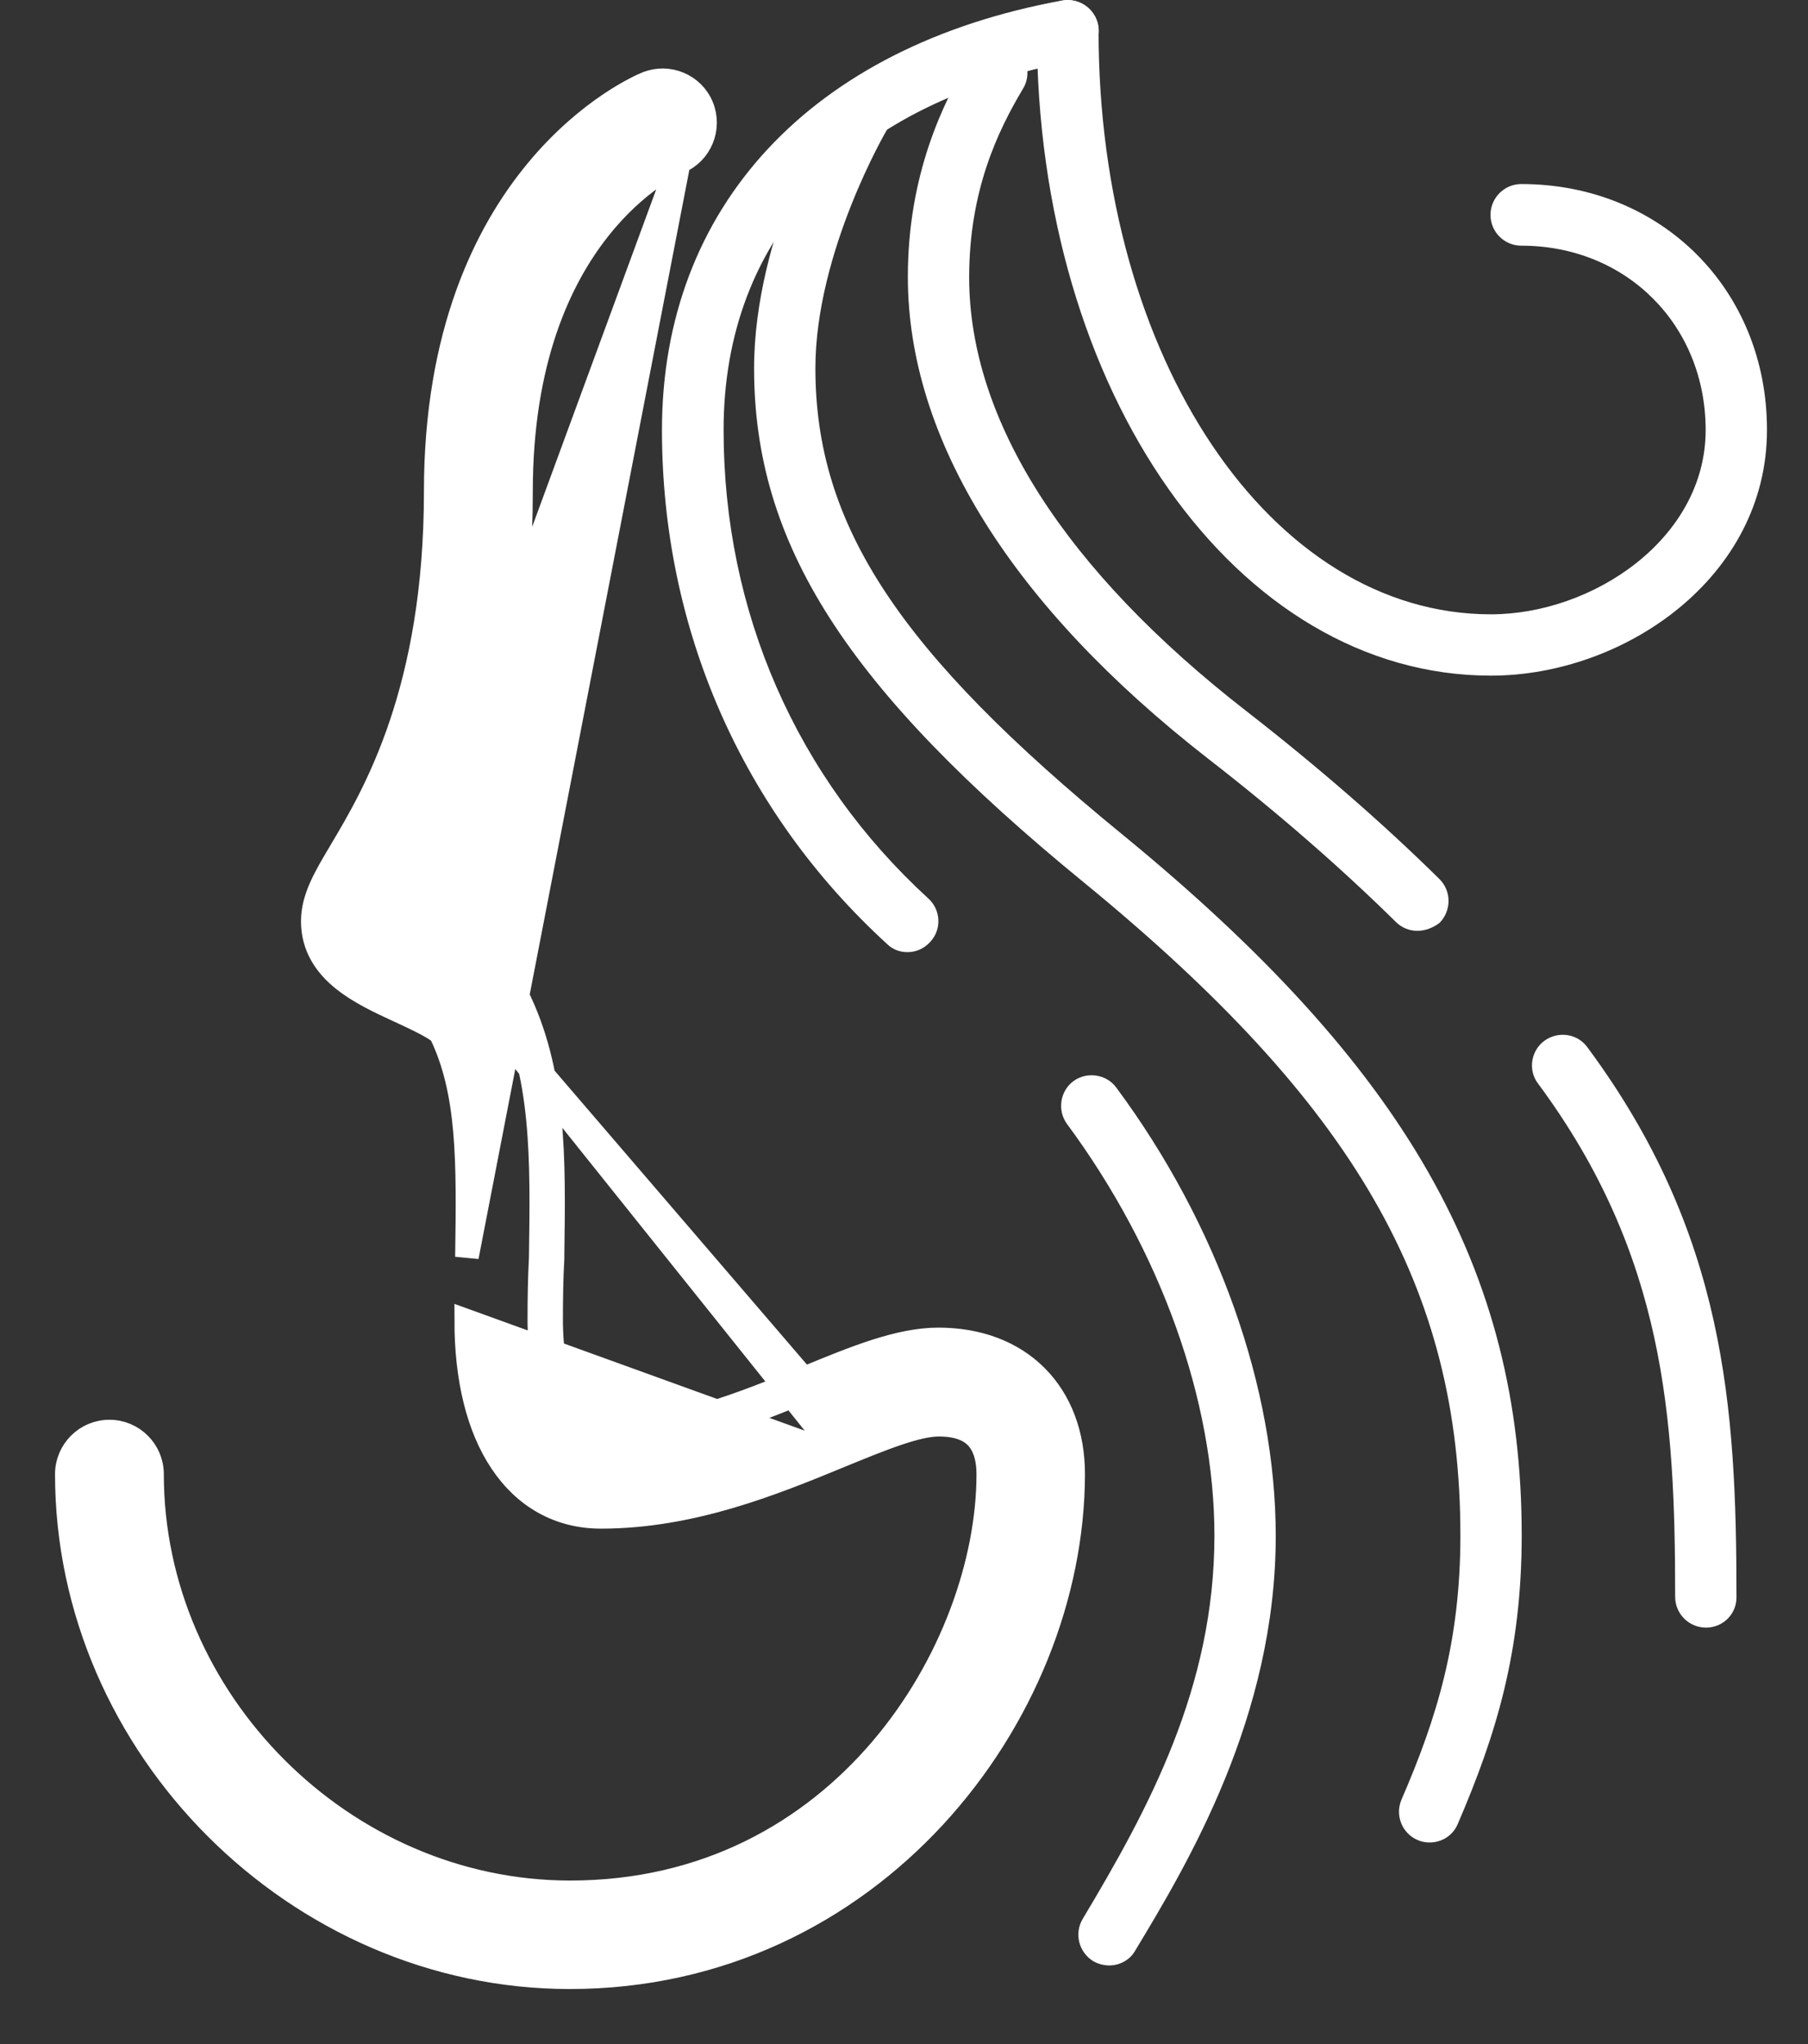
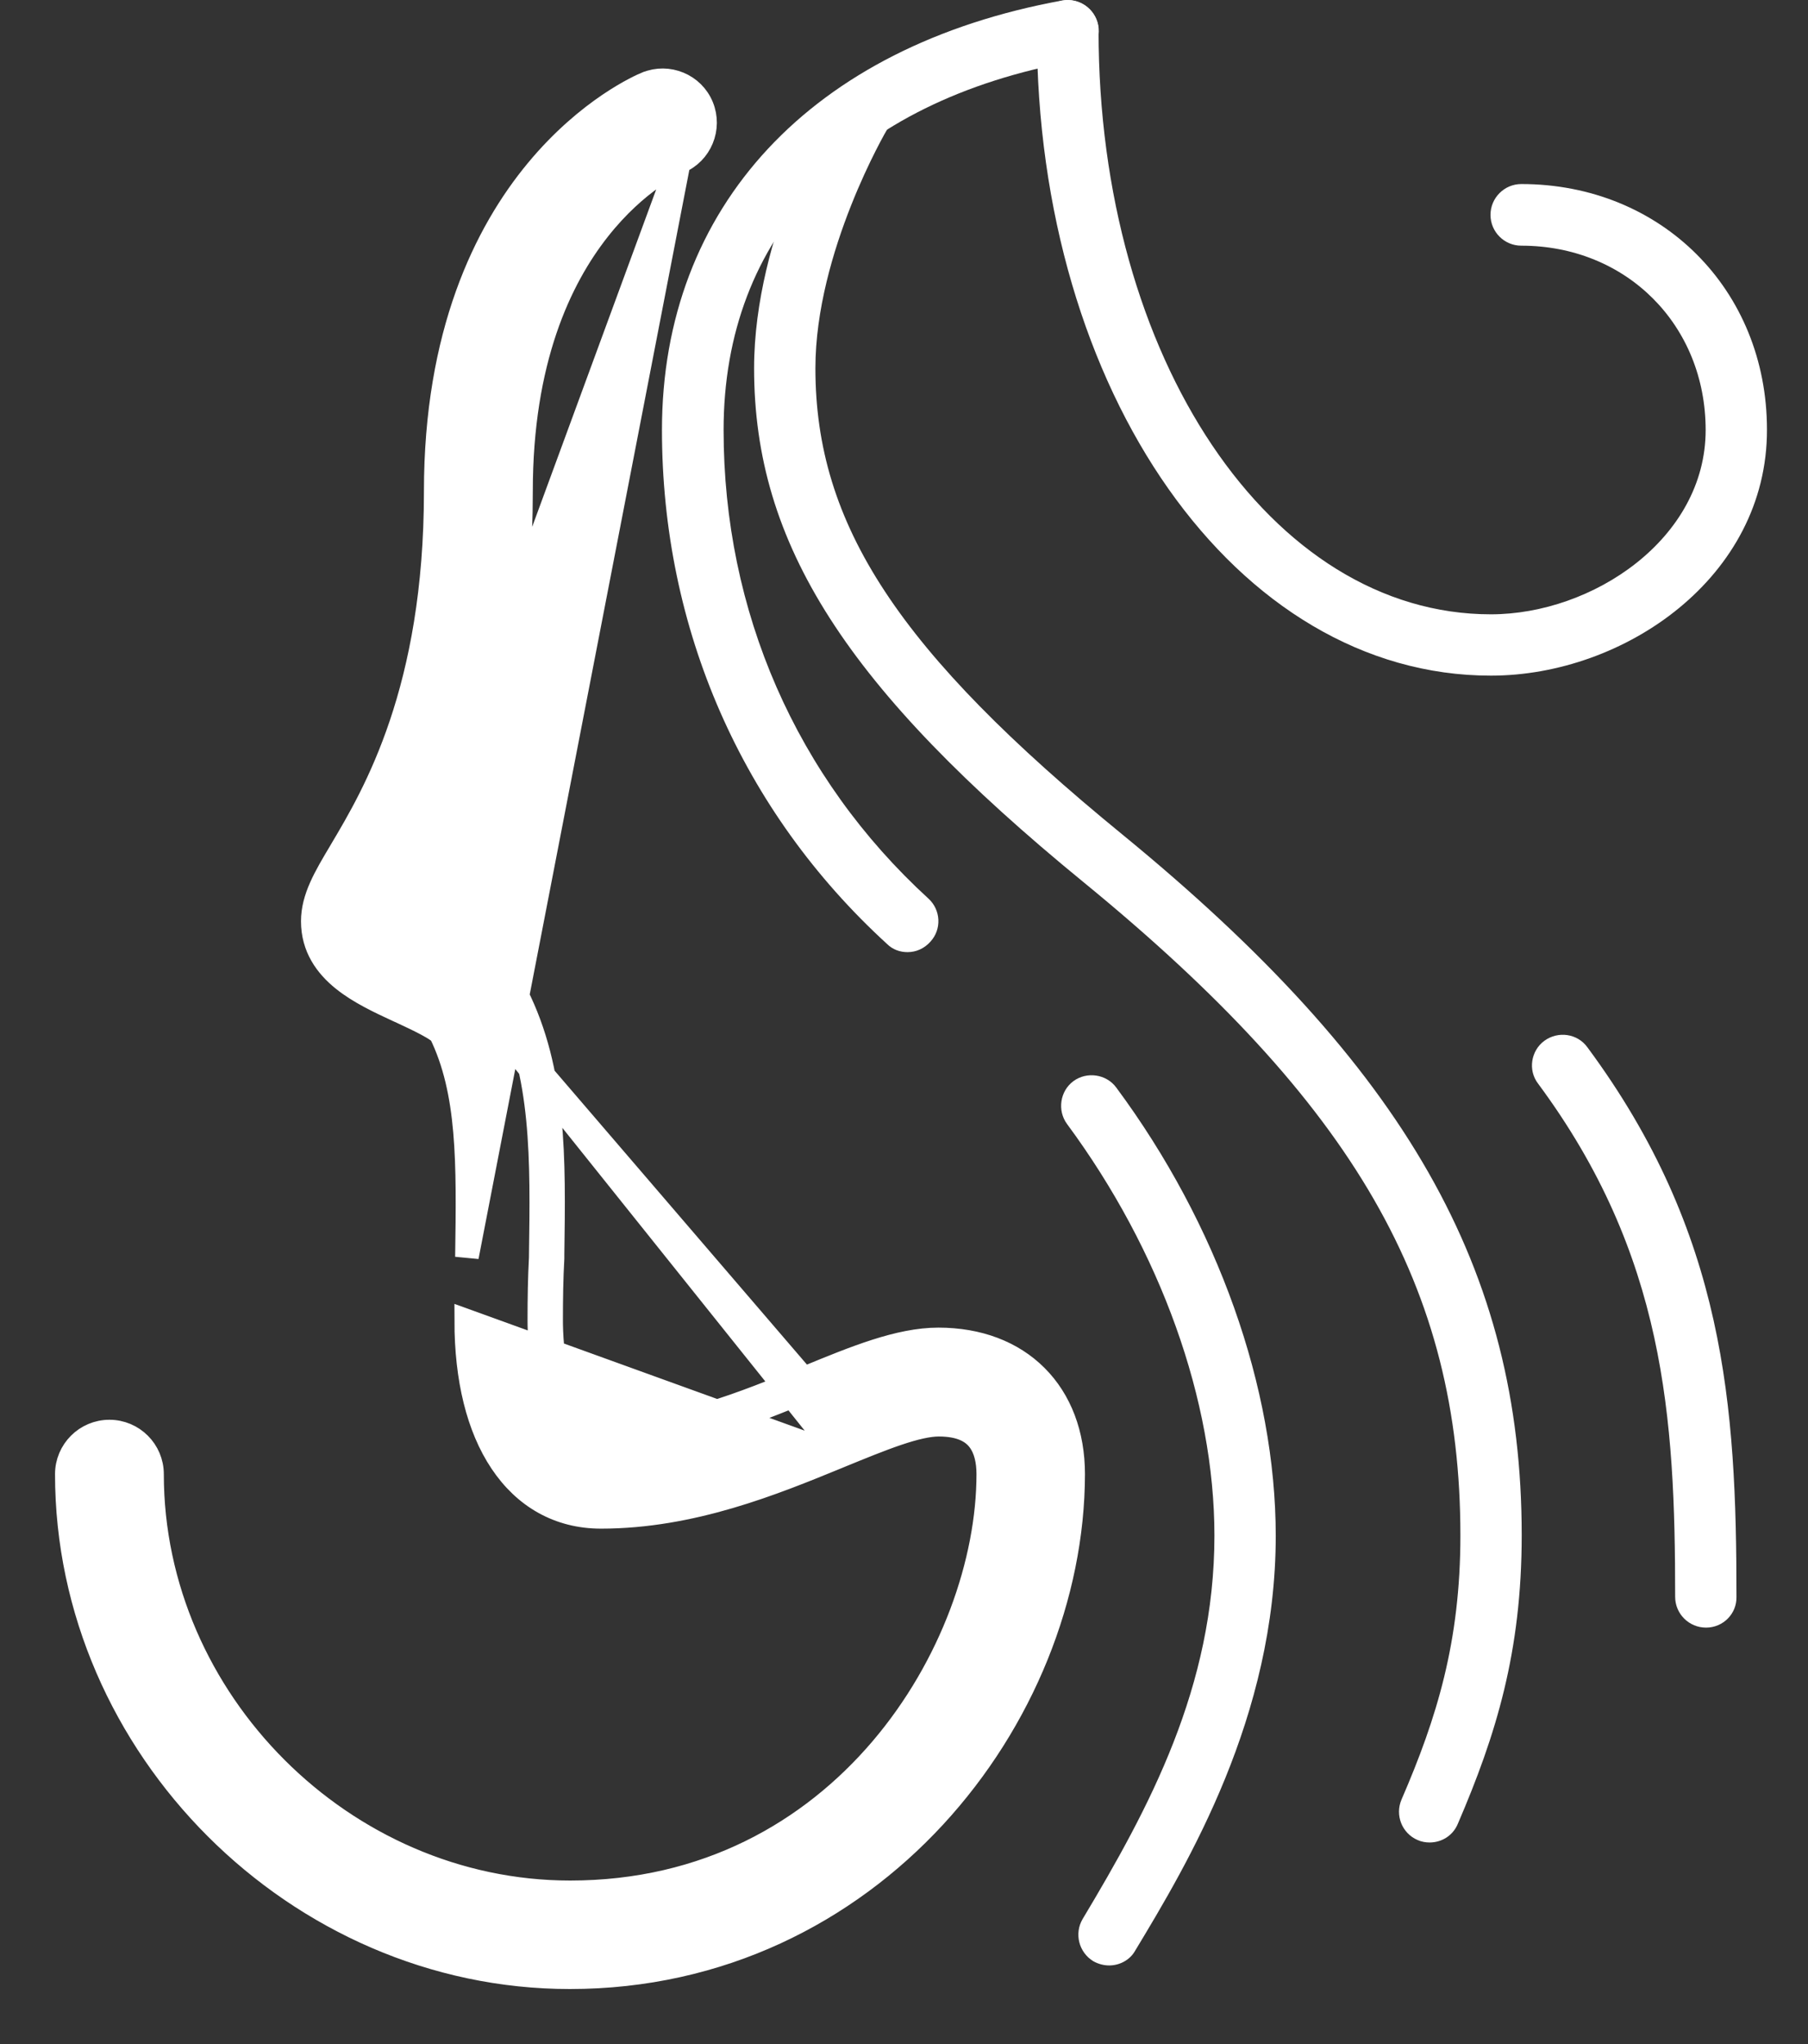
<svg xmlns="http://www.w3.org/2000/svg" width="23" height="26" viewBox="0 0 23 26" fill="none">
  <rect x="0" y="0" width="23" height="26" fill="#333333" stroke="none" />
  <path d="M14.11 25C14.043 25 13.971 24.982 13.908 24.946C13.723 24.833 13.664 24.594 13.772 24.41C14.62 22.994 15.449 21.457 15.449 19.532C15.449 17.814 14.764 15.907 13.574 14.297C13.448 14.126 13.484 13.878 13.655 13.752C13.826 13.626 14.074 13.662 14.2 13.833C15.49 15.573 16.229 17.652 16.229 19.536C16.229 21.835 15.111 23.702 14.439 24.815C14.372 24.933 14.241 25 14.11 25Z" fill="white" />
  <path d="M11.545 12.111C11.45 12.111 11.356 12.079 11.284 12.007C9.44 10.321 8.421 7.999 8.421 5.47C8.421 2.63 10.323 0.587 13.515 0.006C13.727 -0.03 13.93 0.109 13.971 0.321C14.011 0.533 13.867 0.736 13.655 0.777C10.828 1.291 9.205 3.004 9.205 5.47C9.205 7.778 10.13 9.892 11.811 11.43C11.969 11.574 11.982 11.822 11.834 11.98C11.757 12.066 11.653 12.111 11.545 12.111Z" fill="white" />
  <path d="M10.687 18.52L10.687 18.52L10.656 18.533C9.839 18.868 8.801 19.294 7.645 19.294C7.109 19.294 6.673 19.041 6.377 18.597C6.084 18.159 5.931 17.541 5.931 16.799L10.687 18.52ZM10.687 18.52C10.956 18.41 11.202 18.309 11.418 18.236C11.637 18.162 11.812 18.122 11.942 18.122C12.228 18.122 12.374 18.213 12.454 18.319C12.54 18.432 12.572 18.588 12.572 18.751C12.572 19.861 12.11 21.195 11.211 22.249C10.314 23.3 8.987 24.07 7.253 24.07C4.37 24.07 1.934 21.631 1.934 18.751C1.934 18.452 1.691 18.209 1.392 18.209C1.093 18.209 0.85 18.452 0.85 18.751C0.85 22.22 3.78 25.15 7.249 25.15C11.08 25.15 13.647 21.839 13.652 18.752V18.751C13.652 18.243 13.487 17.811 13.182 17.506C12.877 17.201 12.446 17.037 11.937 17.037C11.437 17.037 10.874 17.269 10.271 17.517L10.271 17.517L10.271 17.517C9.468 17.848 8.589 18.209 7.641 18.209C7.506 18.209 7.403 18.153 7.319 18.054C7.231 17.951 7.164 17.803 7.116 17.634C7.02 17.296 7.011 16.922 7.011 16.795C7.011 16.521 7.015 16.258 7.029 16.005L7.029 16.005L7.029 15.999L7.029 15.959C7.047 14.736 7.063 13.627 6.571 12.647L6.571 12.647C6.469 12.446 6.303 12.297 6.122 12.179C5.942 12.061 5.736 11.966 5.543 11.879L5.543 11.879C5.453 11.839 5.337 11.785 5.234 11.731C5.186 11.706 5.143 11.681 5.107 11.659M10.687 18.52L5.481 12.016M5.481 12.016C5.869 12.192 6.266 12.377 6.437 12.715C6.913 13.661 6.897 14.738 6.879 15.979L6.879 15.997C6.865 16.254 6.861 16.52 6.861 16.795C6.861 17.056 6.897 18.359 7.641 18.359C8.623 18.359 9.528 17.986 10.325 17.657L5.481 12.016ZM5.481 12.016C5.301 11.935 5.003 11.795 4.922 11.705M4.922 11.705L5.065 11.75C5.071 11.732 5.085 11.701 5.107 11.659M4.922 11.705C4.949 11.619 5.058 11.434 5.148 11.286L4.922 11.705ZM5.107 11.659C5.117 11.639 5.129 11.616 5.143 11.591C5.183 11.519 5.231 11.437 5.276 11.363L5.276 11.363L5.277 11.362L5.278 11.36C5.749 10.559 6.628 9.067 6.628 6.25C6.628 4.584 7.121 3.545 7.614 2.919C8.105 2.295 8.604 2.074 8.636 2.06M5.107 11.659L8.636 2.06M8.636 2.06C8.912 1.947 9.041 1.629 8.929 1.355C8.816 1.079 8.498 0.949 8.224 1.062L8.224 1.062L8.223 1.062C8.155 1.09 7.485 1.38 6.831 2.169C6.175 2.96 5.543 4.245 5.543 6.25C5.543 8.782 4.764 10.103 4.342 10.812L4.333 10.828C4.137 11.156 3.979 11.421 3.979 11.718C3.979 12.049 4.149 12.285 4.367 12.46C4.575 12.627 4.84 12.749 5.071 12.856L5.089 12.864C5.096 12.868 5.103 12.871 5.111 12.874C5.202 12.917 5.32 12.971 5.423 13.026C5.479 13.056 5.527 13.084 5.562 13.109C5.58 13.121 5.592 13.131 5.6 13.138C5.602 13.139 5.603 13.141 5.604 13.141C5.968 13.885 5.958 14.784 5.94 15.985C5.94 15.985 5.94 15.986 5.94 15.986L8.636 2.06Z" fill="white" stroke="white" stroke-width="0.3" />
  <path d="M18.186 23.436C18.136 23.436 18.082 23.427 18.032 23.404C17.834 23.318 17.744 23.088 17.829 22.89C18.28 21.849 18.578 20.879 18.578 19.531C18.578 16.375 17.234 14.045 13.786 11.223C10.77 8.756 9.593 6.921 9.593 4.685C9.593 2.981 10.576 1.313 10.616 1.241C10.724 1.056 10.968 0.993 11.153 1.106C11.338 1.214 11.401 1.457 11.288 1.642C11.279 1.656 10.373 3.202 10.373 4.685C10.373 6.678 11.432 8.288 14.277 10.614C17.884 13.567 19.358 16.15 19.358 19.527C19.358 21.01 19.033 22.065 18.546 23.197C18.483 23.35 18.339 23.436 18.186 23.436Z" fill="white" />
  <path d="M21.703 20.703C21.486 20.703 21.31 20.528 21.31 20.311C21.31 18.03 21.18 15.961 19.566 13.783C19.435 13.612 19.475 13.364 19.647 13.238C19.823 13.111 20.066 13.147 20.192 13.319C21.946 15.686 22.09 17.886 22.09 20.311C22.095 20.528 21.919 20.703 21.703 20.703Z" fill="white" />
-   <path d="M18.032 11.84C17.933 11.84 17.834 11.804 17.757 11.727C17.058 11.038 16.256 10.339 15.372 9.653C12.87 7.706 11.549 5.587 11.549 3.522C11.549 2.215 12 1.3 12.343 0.727C12.451 0.542 12.694 0.479 12.879 0.592C13.064 0.7 13.127 0.943 13.014 1.128C12.694 1.665 12.329 2.422 12.329 3.527C12.329 5.344 13.546 7.251 15.855 9.045C16.765 9.753 17.59 10.47 18.312 11.182C18.465 11.335 18.465 11.579 18.316 11.736C18.235 11.8 18.131 11.84 18.032 11.84Z" fill="white" />
  <path d="M18.966 8.594C15.729 8.594 13.19 4.992 13.19 0.393C13.19 0.177 13.366 0.001 13.583 0.001C13.799 0.001 13.975 0.177 13.975 0.393C13.975 4.555 16.166 7.814 18.966 7.814C20.259 7.814 21.698 6.854 21.698 5.47C21.698 4.135 20.692 3.125 19.353 3.125C19.137 3.125 18.961 2.95 18.961 2.733C18.961 2.517 19.137 2.341 19.353 2.341C21.134 2.341 22.478 3.684 22.478 5.465C22.482 7.341 20.665 8.594 18.966 8.594Z" fill="white" />
</svg>